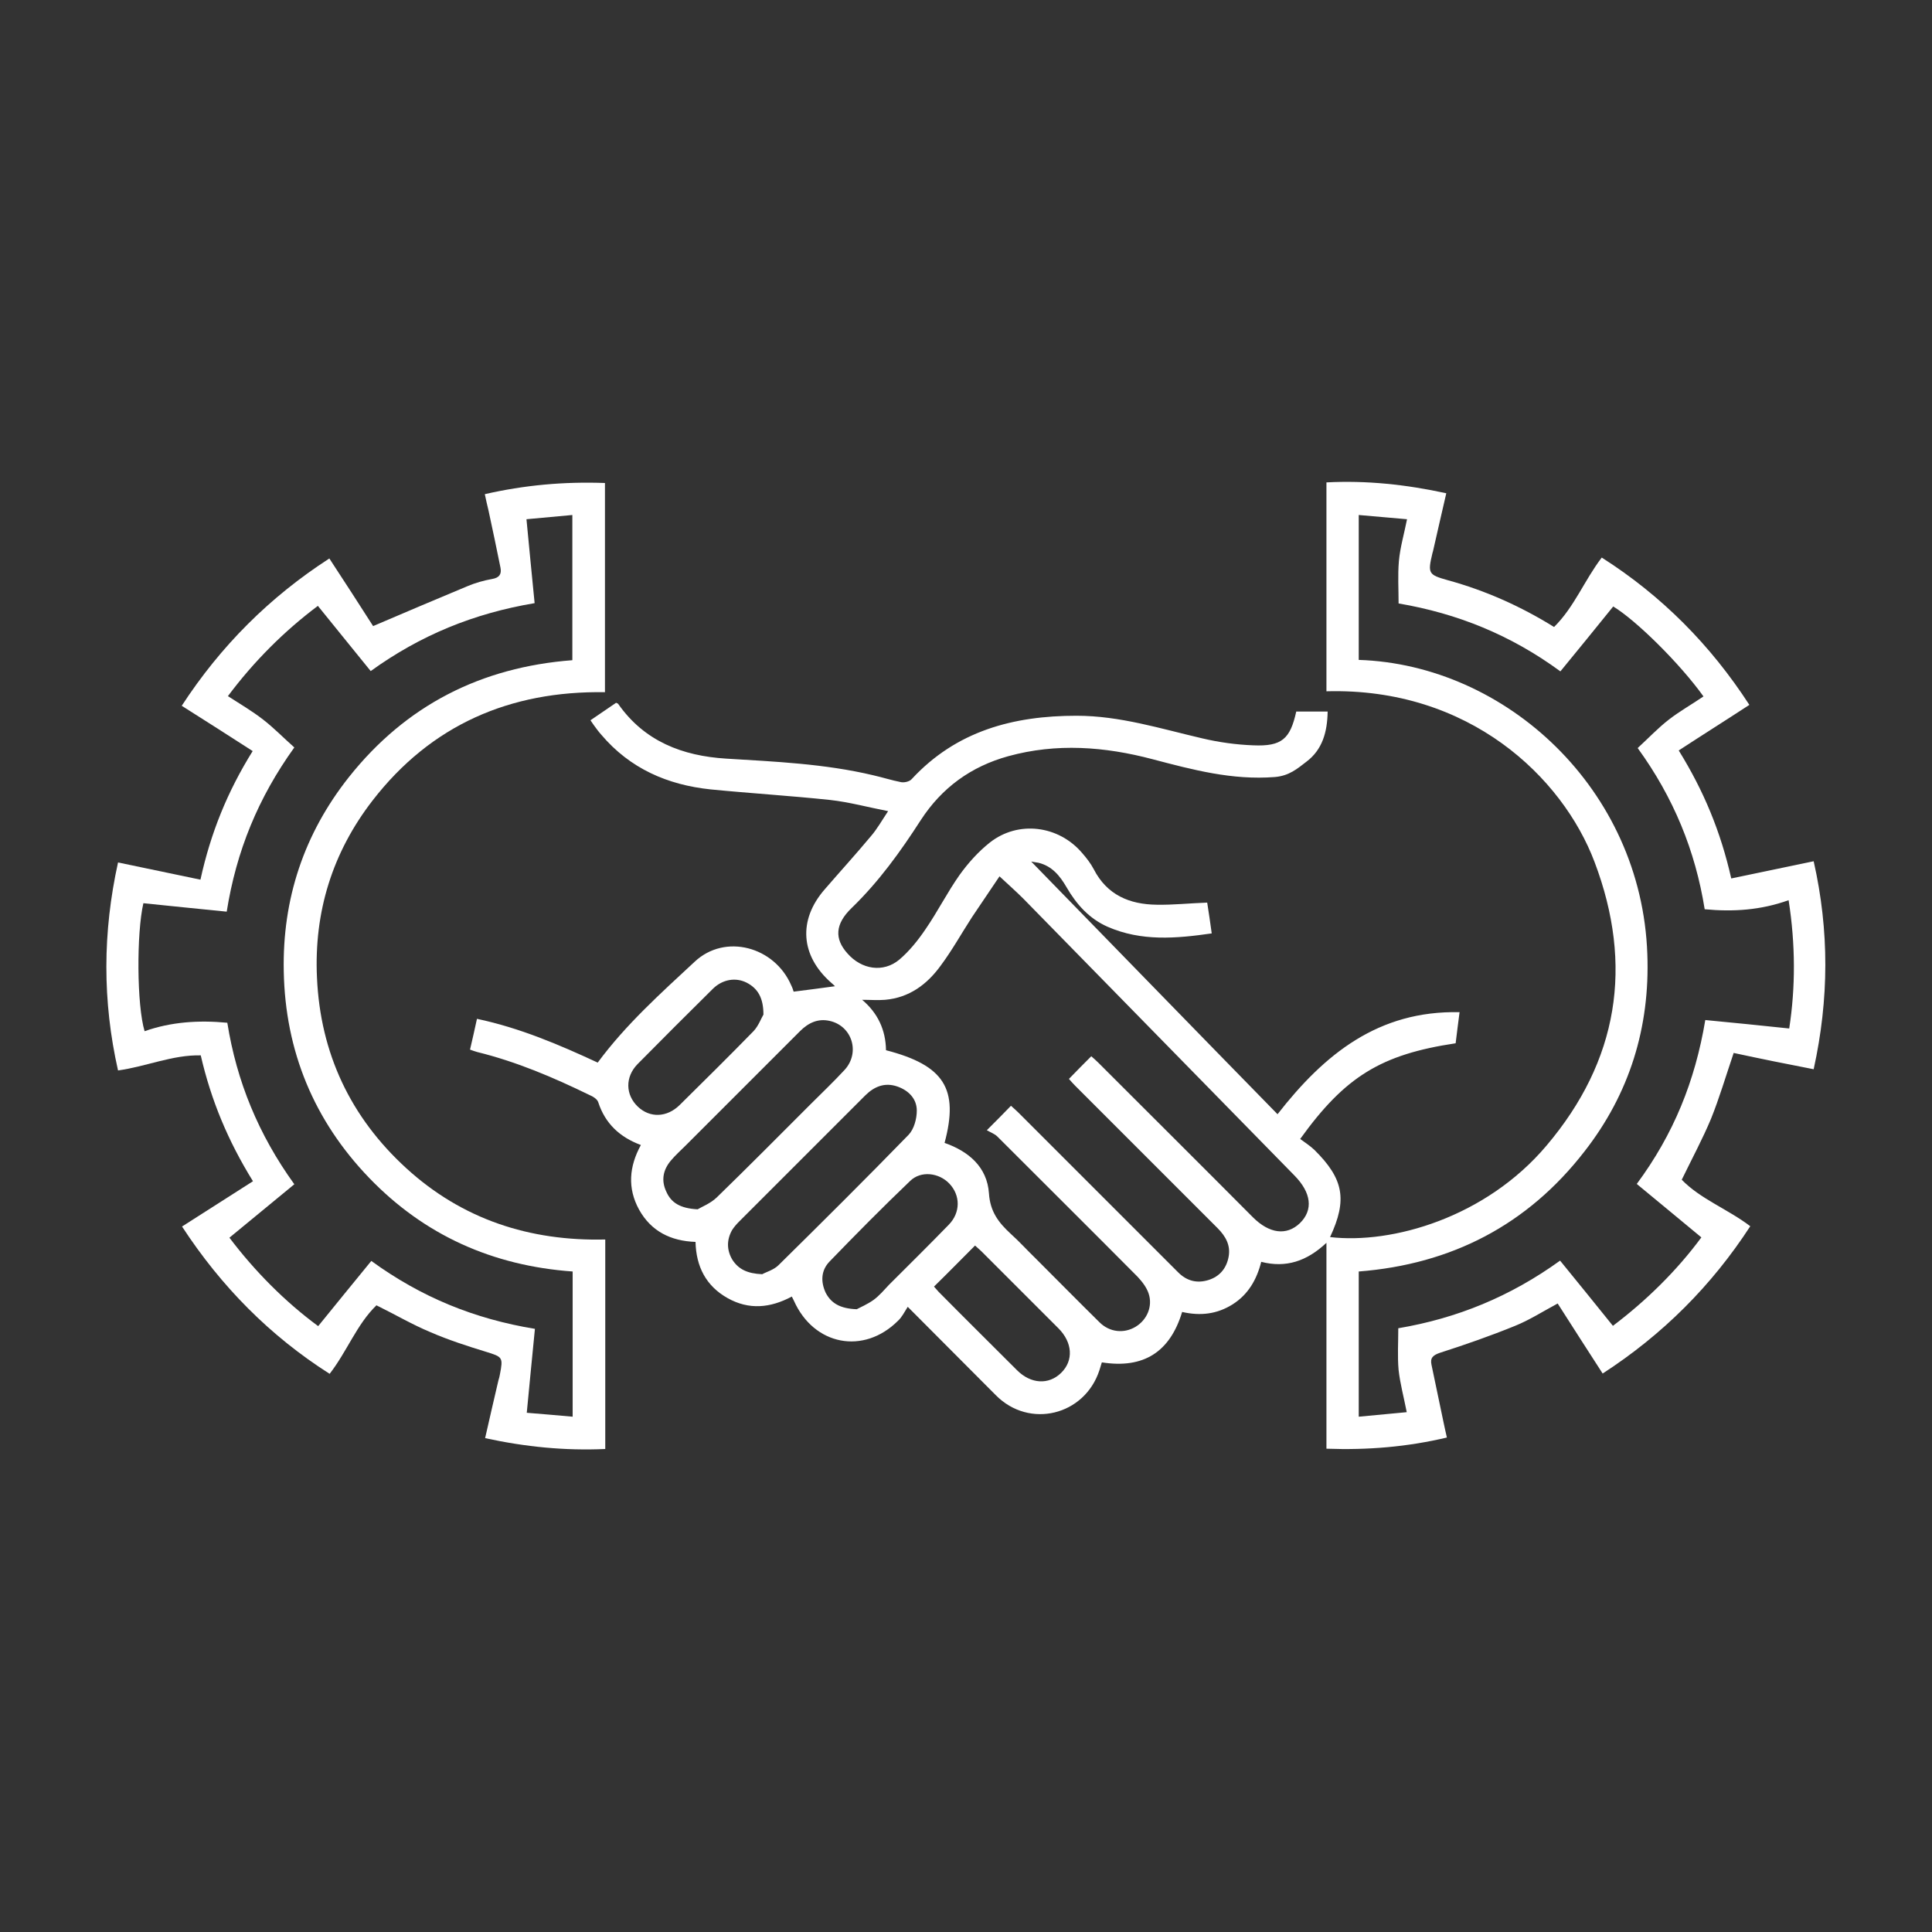
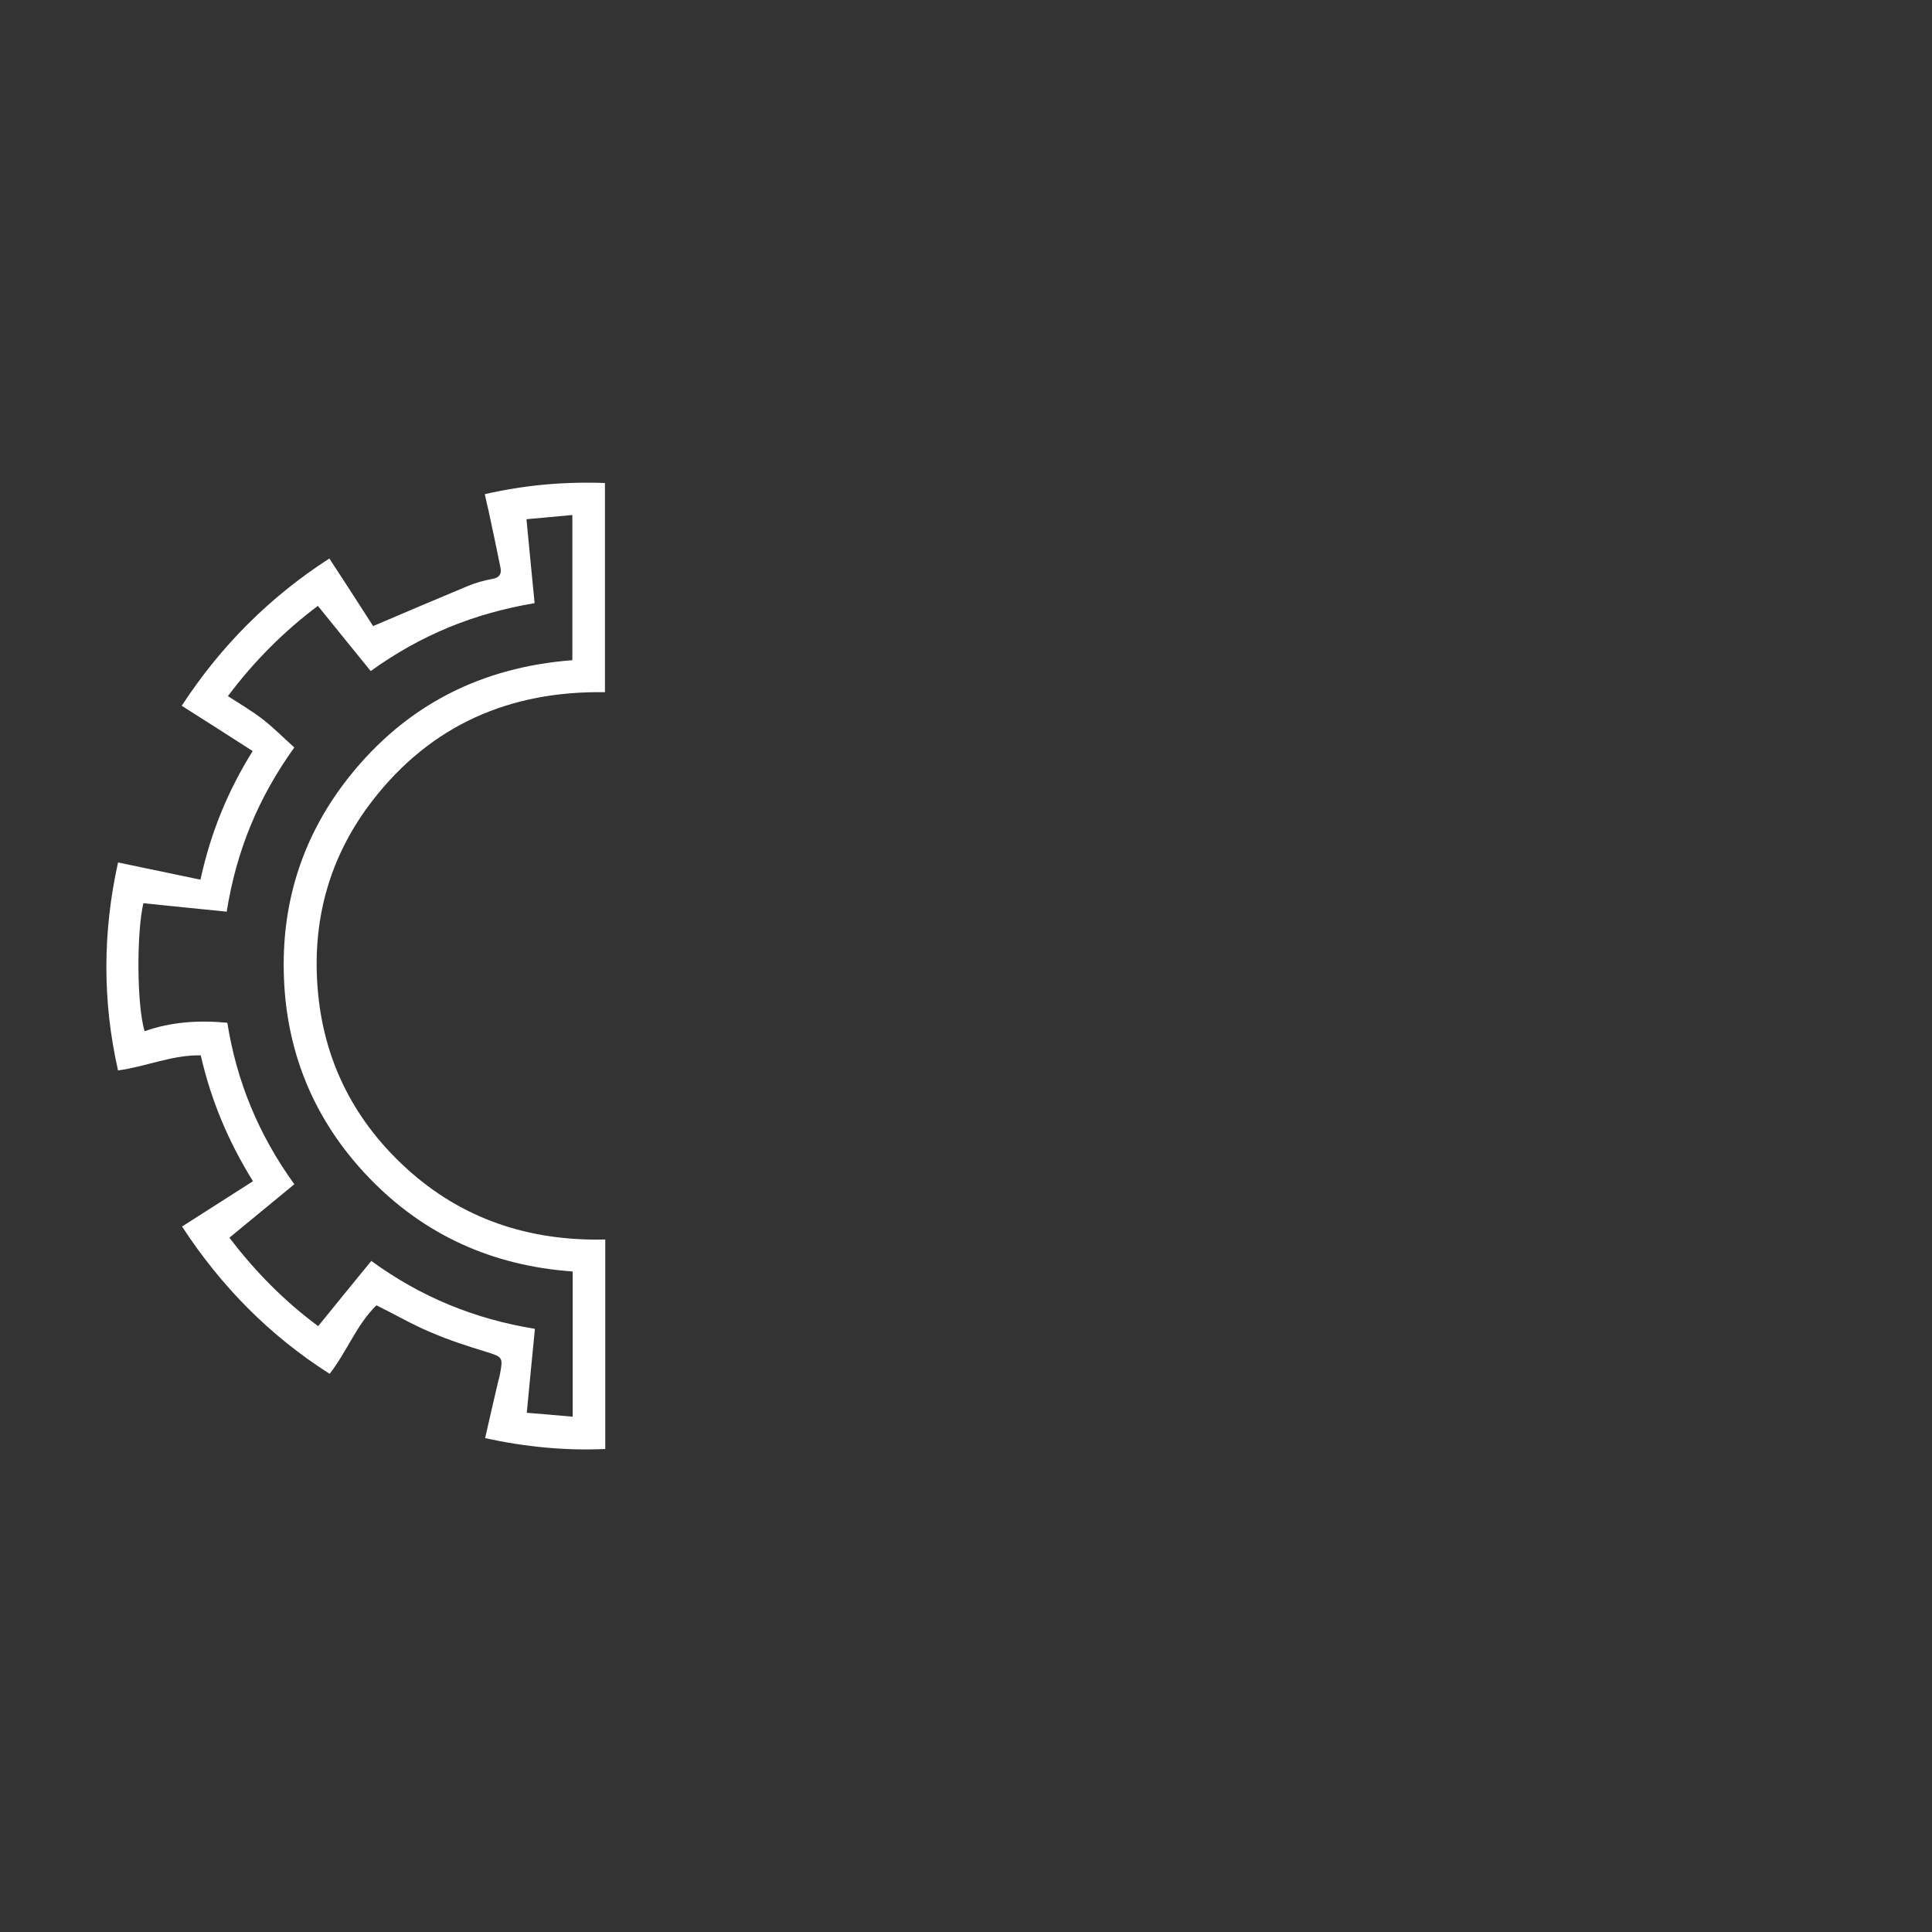
<svg xmlns="http://www.w3.org/2000/svg" id="Layer_1" x="0px" y="0px" viewBox="0 0 64 64" style="enable-background:new 0 0 64 64;" xml:space="preserve">
  <rect x="0" y="0" width="64" height="64" fill="#333333" stroke="none" />
  <style type="text/css">	.st0{fill:#FFFFFF;}</style>
  <g>
-     <path class="st0" d="M57.43,34.88c-0.27,0.8-0.48,1.51-0.75,2.18c-0.28,0.67-0.63,1.32-0.97,2.02c0.62,0.64,1.52,0.97,2.27,1.54  c-1.28,1.97-2.9,3.59-4.89,4.88c-0.5-0.77-0.99-1.54-1.49-2.32c-0.52,0.28-0.94,0.55-1.41,0.74c-0.81,0.33-1.64,0.62-2.48,0.89  c-0.24,0.08-0.34,0.17-0.29,0.4c0.13,0.64,0.27,1.27,0.4,1.91c0.03,0.16,0.07,0.31,0.11,0.5c-1.31,0.31-2.62,0.42-3.99,0.37  c0-2.25,0-4.49,0-6.82c-0.65,0.61-1.34,0.84-2.16,0.63c-0.15,0.59-0.43,1.08-0.95,1.41c-0.51,0.32-1.06,0.39-1.67,0.25  c-0.4,1.32-1.27,1.89-2.66,1.67c-0.03,0.09-0.05,0.17-0.08,0.26c-0.49,1.5-2.32,1.95-3.43,0.83c-0.94-0.94-1.87-1.88-2.92-2.93  c-0.11,0.17-0.19,0.34-0.32,0.46c-1.14,1.14-2.79,0.82-3.45-0.66c-0.02-0.04-0.04-0.08-0.07-0.14c-0.71,0.38-1.42,0.45-2.13,0.05  c-0.71-0.4-1.04-1.04-1.06-1.86c-0.82-0.03-1.47-0.35-1.87-1.07c-0.39-0.71-0.33-1.43,0.06-2.14c-0.7-0.26-1.18-0.71-1.41-1.41  c-0.03-0.11-0.18-0.2-0.3-0.25c-1.19-0.58-2.41-1.1-3.71-1.42c-0.08-0.02-0.15-0.05-0.24-0.08c0.08-0.33,0.15-0.66,0.23-1.02  c1.42,0.3,2.73,0.86,4,1.45c0.93-1.26,2.08-2.29,3.21-3.34c1.01-0.95,2.65-0.5,3.2,0.78c0.04,0.08,0.07,0.17,0.08,0.21  c0.48-0.06,0.93-0.12,1.37-0.18c-0.02-0.02-0.07-0.07-0.13-0.12c-1.01-0.89-1.1-2.07-0.21-3.09c0.51-0.59,1.03-1.16,1.53-1.76  c0.2-0.23,0.35-0.5,0.57-0.83c-0.67-0.13-1.29-0.3-1.92-0.37c-1.32-0.14-2.64-0.22-3.96-0.35c-1.43-0.15-2.67-0.69-3.62-1.81  c-0.09-0.1-0.17-0.21-0.25-0.32c-0.03-0.04-0.06-0.09-0.11-0.16c0.29-0.2,0.57-0.39,0.85-0.58c0.03,0.02,0.06,0.02,0.07,0.04  c0.87,1.24,2.13,1.72,3.57,1.81c1.63,0.1,3.27,0.17,4.87,0.55c0.31,0.07,0.62,0.17,0.93,0.23c0.11,0.02,0.28-0.02,0.35-0.1  c1.48-1.6,3.37-2.1,5.46-2.1c1.44,0,2.79,0.43,4.17,0.75c0.55,0.13,1.13,0.21,1.69,0.23c0.94,0.04,1.22-0.21,1.42-1.12  c0.34,0,0.67,0,1.04,0c-0.01,0.67-0.17,1.26-0.7,1.66c-0.3,0.23-0.57,0.47-1.05,0.51c-1.41,0.11-2.72-0.24-4.05-0.59  c-1.59-0.42-3.18-0.54-4.78-0.1c-1.23,0.34-2.2,1.04-2.9,2.12c-0.67,1.04-1.39,2.04-2.29,2.91c-0.55,0.53-0.57,1.02-0.14,1.5  c0.47,0.54,1.19,0.65,1.72,0.21c0.33-0.28,0.62-0.64,0.87-1.01c0.4-0.58,0.72-1.22,1.13-1.8c0.28-0.39,0.62-0.77,1-1.07  c0.94-0.74,2.28-0.57,3.06,0.35c0.14,0.16,0.28,0.34,0.38,0.53c0.44,0.86,1.19,1.17,2.09,1.18c0.55,0.01,1.09-0.05,1.67-0.07  c0.05,0.32,0.1,0.65,0.15,1.02c-1.18,0.17-2.33,0.27-3.45-0.22c-0.61-0.27-1.03-0.74-1.36-1.31c-0.22-0.38-0.48-0.7-0.93-0.81  c-0.04-0.01-0.09-0.01-0.24-0.04c2.76,2.83,5.44,5.59,8.16,8.37c1.55-1.99,3.34-3.44,6.03-3.38c-0.05,0.37-0.09,0.71-0.13,1.03  c-2.47,0.37-3.66,1.1-5.15,3.17c0.15,0.11,0.32,0.22,0.47,0.36c0.97,0.96,1.1,1.65,0.52,2.89c2.06,0.24,5.16-0.65,7.17-3.03  c2.38-2.81,2.89-5.97,1.59-9.4c-1.06-2.8-4.15-5.78-8.88-5.65c0-2.29,0-4.59,0-6.92c1.33-0.07,2.64,0.07,3.97,0.36  c-0.15,0.66-0.3,1.29-0.44,1.92c-0.01,0.02-0.01,0.04-0.02,0.07c-0.16,0.67-0.13,0.71,0.51,0.89c1.24,0.34,2.41,0.86,3.52,1.55  c0.67-0.66,1-1.54,1.58-2.3c1.98,1.26,3.6,2.89,4.89,4.88c-0.78,0.51-1.56,1-2.34,1.51c0.83,1.34,1.39,2.69,1.74,4.24  c0.92-0.19,1.81-0.38,2.73-0.57c0.52,2.3,0.51,4.57,0,6.89C59.2,35.25,58.31,35.07,57.43,34.88z M56.49,33.79  c0.94,0.09,1.84,0.18,2.78,0.28c0.21-1.36,0.21-2.78-0.02-4.25c-0.92,0.33-1.83,0.39-2.78,0.3c-0.31-1.94-1.03-3.7-2.22-5.34  c0.36-0.33,0.67-0.66,1.03-0.94c0.36-0.28,0.77-0.51,1.15-0.77c-0.78-1.09-2.23-2.52-2.99-2.98c-0.58,0.72-1.16,1.43-1.75,2.15  c-1.65-1.21-3.42-1.92-5.36-2.25c0-0.48-0.03-0.94,0.01-1.4c0.04-0.45,0.17-0.89,0.27-1.39c-0.54-0.05-1.06-0.09-1.6-0.14  c0,1.63,0,3.22,0,4.8c4.88,0.16,9.37,4.28,9.56,9.75c0.09,2.42-0.59,4.62-2.08,6.53c-1.89,2.44-4.41,3.74-7.48,3.98  c0,1.6,0,3.19,0,4.81c0.55-0.05,1.06-0.1,1.59-0.15c-0.1-0.51-0.22-0.95-0.27-1.4c-0.04-0.45-0.01-0.91-0.01-1.38  c1.95-0.33,3.71-1.05,5.36-2.24c0.59,0.72,1.16,1.43,1.75,2.16c1.1-0.83,2.12-1.83,2.93-2.93c-0.73-0.61-1.43-1.18-2.14-1.77  C55.44,37.57,56.15,35.82,56.49,33.79z M33.49,36.63c0.1,0.09,0.18,0.16,0.25,0.23c1.06,1.06,2.12,2.12,3.18,3.18  c0.7,0.7,1.41,1.41,2.11,2.11c0.29,0.29,0.63,0.37,1.01,0.25c0.37-0.12,0.59-0.39,0.66-0.77c0.07-0.38-0.1-0.68-0.37-0.95  c-1.57-1.57-3.14-3.14-4.71-4.71c-0.08-0.08-0.15-0.16-0.21-0.23c0.25-0.26,0.49-0.5,0.74-0.75c0.08,0.07,0.15,0.13,0.23,0.21  c1.71,1.71,3.42,3.41,5.12,5.12c0.55,0.55,1.12,0.62,1.56,0.2c0.45-0.44,0.38-1.01-0.18-1.58c-2.99-3.06-5.99-6.11-8.98-9.17  c-0.24-0.24-0.49-0.46-0.79-0.74c-0.3,0.45-0.61,0.9-0.91,1.35c-0.35,0.54-0.66,1.1-1.04,1.61c-0.45,0.62-1.04,1.06-1.84,1.13  c-0.24,0.02-0.49,0-0.76,0c0.52,0.44,0.78,1,0.79,1.67c1.93,0.5,2.42,1.28,1.94,3.07c0.8,0.28,1.41,0.8,1.47,1.67  c0.04,0.61,0.32,0.97,0.72,1.34c0.29,0.26,0.55,0.55,0.83,0.82c0.7,0.7,1.4,1.41,2.11,2.11c0.34,0.34,0.82,0.38,1.2,0.15  c0.38-0.23,0.57-0.68,0.43-1.1c-0.07-0.21-0.22-0.4-0.37-0.56c-1.54-1.55-3.09-3.09-4.64-4.64c-0.09-0.09-0.23-0.14-0.35-0.21  C33,37.13,33.24,36.89,33.49,36.63z M25.25,42.21c0.12-0.07,0.38-0.14,0.54-0.3c1.45-1.43,2.89-2.86,4.31-4.32  c0.18-0.19,0.27-0.53,0.27-0.8c0-0.39-0.27-0.67-0.65-0.8c-0.41-0.14-0.76,0-1.06,0.3c-1.39,1.39-2.78,2.78-4.17,4.17  c-0.09,0.09-0.17,0.18-0.24,0.29c-0.18,0.32-0.18,0.66,0.01,0.98C24.46,42.04,24.75,42.19,25.25,42.21z M23.11,40.06  c0.13-0.08,0.42-0.19,0.63-0.39c1.05-1.02,2.08-2.06,3.11-3.09c0.38-0.38,0.77-0.75,1.13-1.14c0.52-0.57,0.25-1.45-0.49-1.62  c-0.39-0.09-0.71,0.06-0.99,0.34c-1.26,1.26-2.52,2.52-3.78,3.78c-0.17,0.17-0.35,0.33-0.5,0.51c-0.26,0.31-0.32,0.66-0.15,1.02  C22.23,39.84,22.53,40.03,23.11,40.06z M25.29,33.61c0-0.56-0.19-0.87-0.56-1.06c-0.36-0.18-0.79-0.11-1.11,0.2  c-0.84,0.83-1.67,1.66-2.5,2.5c-0.42,0.43-0.4,1.02,0.01,1.41c0.4,0.38,0.96,0.36,1.38-0.05c0.82-0.81,1.64-1.62,2.45-2.45  C25.13,33.98,25.22,33.72,25.29,33.61z M28.38,43.37c0.11-0.06,0.35-0.16,0.56-0.31c0.19-0.14,0.35-0.33,0.51-0.5  c0.66-0.66,1.33-1.32,1.98-1.99c0.39-0.4,0.39-0.97,0.02-1.36c-0.34-0.36-0.94-0.44-1.3-0.09c-0.91,0.87-1.79,1.76-2.67,2.67  c-0.28,0.29-0.3,0.66-0.13,1.03C27.53,43.17,27.83,43.35,28.38,43.37z M30.94,42.62c0.05,0.05,0.1,0.12,0.15,0.17  c0.86,0.87,1.73,1.73,2.6,2.6c0.46,0.46,1.05,0.49,1.46,0.09c0.42-0.41,0.38-1.01-0.09-1.48c-0.85-0.85-1.7-1.7-2.55-2.55  c-0.07-0.07-0.15-0.13-0.21-0.19C31.84,41.72,31.41,42.16,30.94,42.62z" />
    <path class="st0" d="M8.37,24.88c-0.79-0.51-1.56-1-2.35-1.5c1.29-1.98,2.91-3.6,4.89-4.88c0.51,0.78,1.01,1.55,1.45,2.24  c1.1-0.47,2.11-0.9,3.12-1.32c0.26-0.11,0.54-0.19,0.82-0.24c0.24-0.04,0.32-0.16,0.28-0.37c-0.13-0.64-0.26-1.27-0.4-1.91  c-0.04-0.17-0.08-0.33-0.12-0.53c1.31-0.3,2.62-0.42,3.98-0.37c0,2.31,0,4.6,0,6.93c-3.14-0.05-5.76,1.08-7.7,3.59  c-1.33,1.72-1.94,3.69-1.84,5.86c0.11,2.51,1.11,4.63,2.96,6.32c1.85,1.69,4.08,2.42,6.59,2.36c0,2.33,0,4.62,0,6.94  c-1.34,0.06-2.65-0.07-3.98-0.36c0.15-0.65,0.29-1.28,0.44-1.91c0.02-0.07,0.04-0.13,0.05-0.2c0.11-0.57,0.09-0.58-0.46-0.75  c-0.62-0.19-1.24-0.39-1.84-0.65c-0.6-0.25-1.16-0.58-1.79-0.89c-0.65,0.63-0.97,1.52-1.55,2.27c-1.98-1.26-3.59-2.89-4.89-4.88  c0.78-0.5,1.55-0.99,2.35-1.5c-0.83-1.34-1.39-2.69-1.73-4.17c-0.94-0.02-1.8,0.37-2.74,0.5c-0.52-2.3-0.51-4.58,0-6.89  c0.92,0.19,1.81,0.38,2.73,0.57C6.98,27.59,7.53,26.23,8.37,24.88z M17.72,44.02c-0.09,0.92-0.18,1.82-0.27,2.78  c0.47,0.04,0.99,0.08,1.52,0.13c0-1.64,0-3.22,0-4.81c-2.65-0.19-4.91-1.2-6.74-3.1c-1.83-1.9-2.78-4.2-2.83-6.84  c-0.05-2.4,0.67-4.56,2.16-6.44c1.89-2.38,4.38-3.64,7.4-3.87c0-1.6,0-3.18,0-4.81c-0.55,0.05-1.06,0.1-1.52,0.14  c0.09,0.96,0.18,1.86,0.27,2.78c-2.02,0.34-3.78,1.06-5.43,2.25c-0.59-0.73-1.17-1.44-1.75-2.16c-1.12,0.84-2.12,1.84-2.98,2.99  c0.42,0.27,0.81,0.5,1.17,0.78c0.36,0.28,0.68,0.61,1.03,0.92c-1.2,1.67-1.92,3.43-2.24,5.44c-0.94-0.09-1.85-0.19-2.76-0.28  c-0.23,0.99-0.22,3.38,0.04,4.24c0.88-0.31,1.79-0.37,2.74-0.28c0.31,1.94,1.03,3.7,2.22,5.35C9.02,39.83,8.32,40.41,7.6,41  c0.84,1.11,1.84,2.12,2.94,2.93c0.6-0.74,1.17-1.44,1.76-2.16C13.95,42.97,15.71,43.69,17.72,44.02z" />
  </g>
</svg>